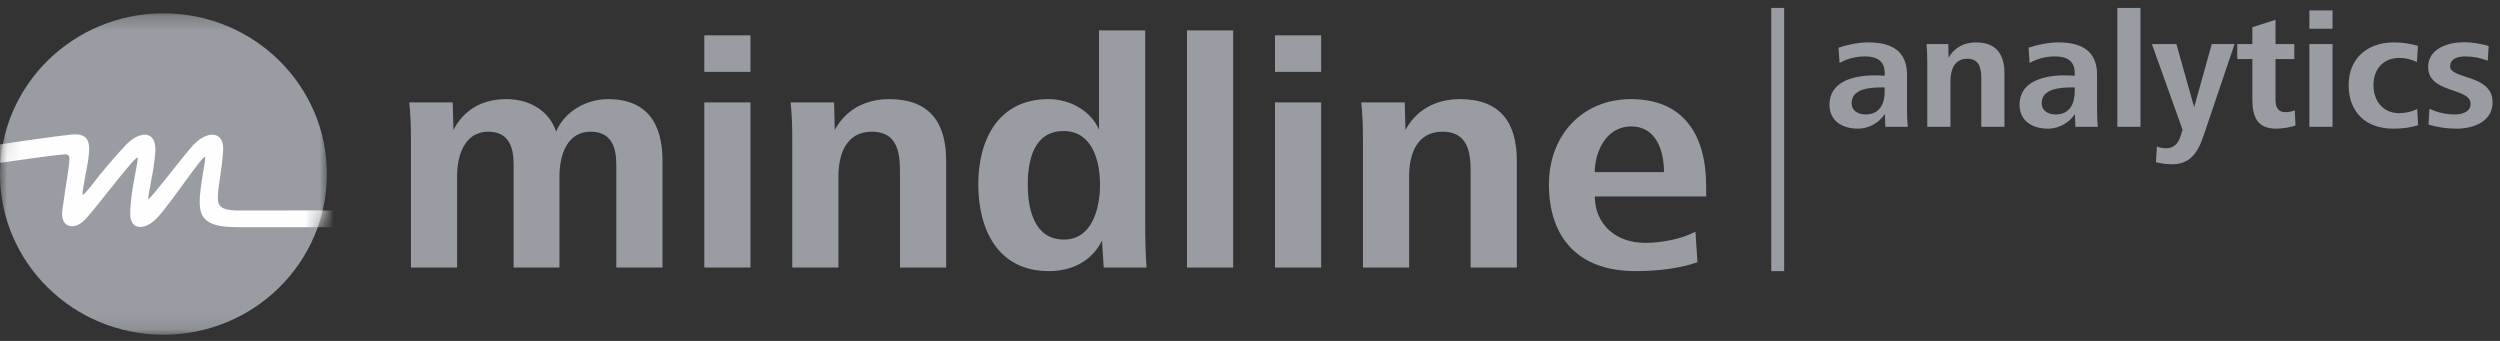
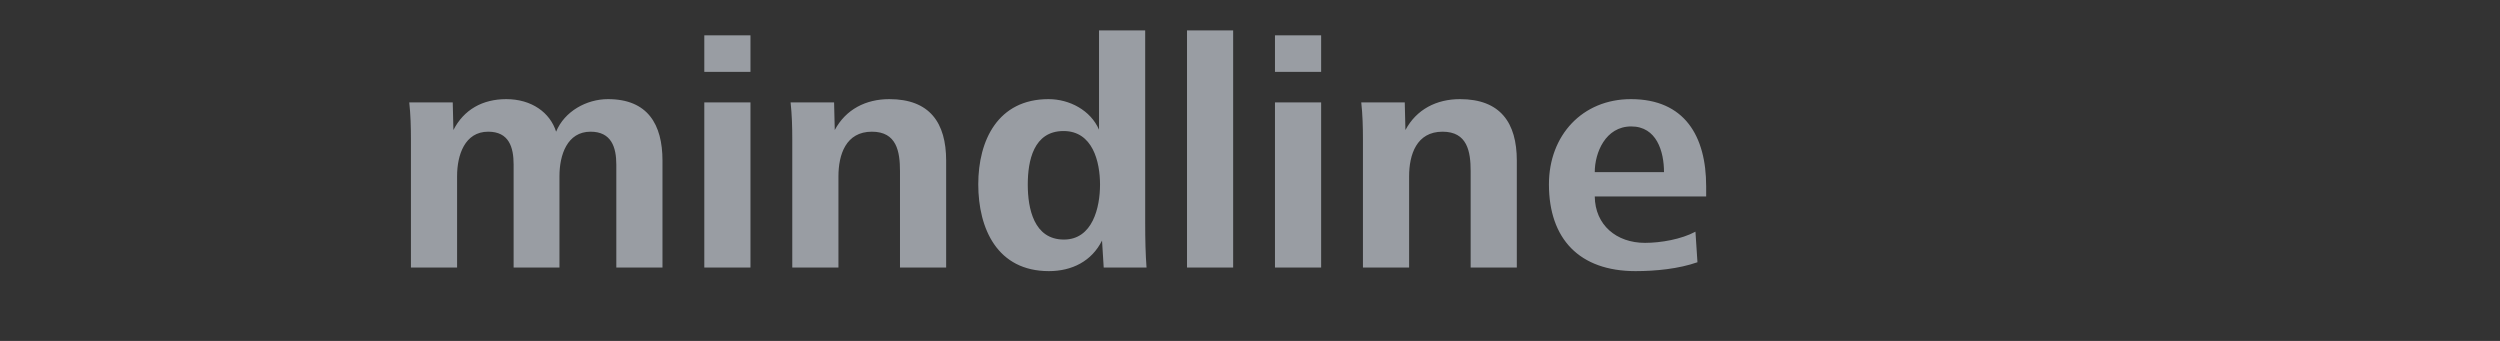
<svg xmlns="http://www.w3.org/2000/svg" xmlns:xlink="http://www.w3.org/1999/xlink" width="176px" height="24px" viewBox="0 0 176 24" version="1.1">
  <rect x="0" y="0" width="176" height="24" fill="#333333" stroke="none" />
  <title>mindline anlaytics</title>
  <desc>Created with Sketch.</desc>
  <defs>
    <polygon id="path-1" points="0 0.257 23.014 0.257 23.014 22.884 0 22.884" />
    <path d="M0,11.573 C0,17.817 5.152,22.884 11.507,22.884 C17.862,22.884 23.013,17.817 23.013,11.573 C23.013,5.324 17.862,0.257 11.507,0.257 C5.152,0.257 0,5.324 0,11.573" id="path-3" />
  </defs>
  <g id="mindline-_-lookandfeel-_-2018" stroke="none" stroke-width="1" fill="none" fill-rule="evenodd">
    <g id="mindline-Website-Landing-Page" transform="translate(-1293, -1058)">
      <g id="Logoleiste" transform="translate(-64, 1005)">
        <g id="mindline-anlaytics" transform="translate(1357, 53)">
          <g id="Group-10" transform="translate(0, 0.123)">
            <path d="M46.639,18.71 L46.639,11.186 C46.639,8.639 45.603,6.856 42.801,6.856 C41.293,6.856 39.739,7.713 39.15,9.148 C38.727,7.806 37.431,6.856 35.641,6.856 C33.969,6.856 32.651,7.597 31.92,9.032 L31.873,7.088 L28.812,7.088 C28.906,7.945 28.93,8.824 28.93,9.681 L28.93,18.71 L32.179,18.71 L32.179,12.274 C32.179,10.792 32.721,9.148 34.37,9.148 C35.83,9.148 36.159,10.236 36.159,11.464 L36.159,18.71 L39.386,18.71 L39.386,12.274 C39.386,10.792 39.927,9.148 41.576,9.148 C43.036,9.148 43.389,10.236 43.389,11.464 L43.389,18.71 L46.639,18.71 Z M49.583,4.935 L52.833,4.935 L52.833,2.365 L49.583,2.365 L49.583,4.935 Z M49.583,18.71 L52.833,18.71 L52.833,7.088 L49.583,7.088 L49.583,18.71 Z M66.609,18.71 L66.609,11.186 C66.609,8.523 65.455,6.856 62.606,6.856 C60.957,6.856 59.544,7.574 58.767,9.032 L58.72,7.088 L55.658,7.088 C55.753,7.945 55.776,8.824 55.776,9.681 L55.776,18.71 L59.026,18.71 L59.026,12.297 C59.026,10.769 59.544,9.148 61.381,9.148 C63.124,9.148 63.359,10.538 63.359,11.926 L63.359,18.71 L66.609,18.71 Z M80.716,18.71 C80.645,17.761 80.621,16.788 80.621,15.469 L80.621,2.018 L77.371,2.018 L77.371,9.009 C76.782,7.644 75.299,6.856 73.815,6.856 C70.259,6.856 68.87,9.75 68.87,12.853 C68.87,15.978 70.212,18.964 73.839,18.964 C75.464,18.964 76.853,18.27 77.583,16.812 L77.701,18.71 L80.716,18.71 Z M77.442,12.876 C77.442,14.473 76.924,16.742 74.899,16.742 C72.779,16.742 72.355,14.543 72.355,12.876 C72.355,11.209 72.755,9.102 74.875,9.102 C76.924,9.102 77.442,11.255 77.442,12.876 Z M83.565,18.71 L86.814,18.71 L86.814,2.018 L83.565,2.018 L83.565,18.71 Z M89.758,4.935 L93.008,4.935 L93.008,2.365 L89.758,2.365 L89.758,4.935 Z M89.758,18.71 L93.008,18.71 L93.008,7.088 L89.758,7.088 L89.758,18.71 Z M106.784,18.71 L106.784,11.186 C106.784,8.523 105.63,6.856 102.781,6.856 C101.132,6.856 99.719,7.574 98.942,9.032 L98.895,7.088 L95.833,7.088 C95.928,7.945 95.951,8.824 95.951,9.681 L95.951,18.71 L99.201,18.71 L99.201,12.297 C99.201,10.769 99.719,9.148 101.556,9.148 C103.299,9.148 103.534,10.538 103.534,11.926 L103.534,18.71 L106.784,18.71 Z M120.114,13.709 L120.114,12.991 C120.114,9.472 118.606,6.856 114.815,6.856 C111.4,6.856 109.045,9.403 109.045,12.853 C109.045,16.696 111.188,18.964 115.144,18.964 C116.557,18.964 118.182,18.803 119.501,18.339 L119.36,16.187 C118.371,16.719 116.934,16.974 115.804,16.974 C113.802,16.974 112.295,15.723 112.271,13.709 L120.114,13.709 Z M117.146,11.996 L112.271,11.996 C112.271,10.63 113.025,8.778 114.838,8.778 C116.628,8.778 117.146,10.538 117.146,11.996 Z" id="Fill-1" fill="#999DA3" />
-             <path d="M125.152,0.435 L125.152,18.965" id="Stroke-3" stroke="#999DA3" stroke-width="0.907" />
-             <path d="M134.311,8.806 C134.264,8.411 134.252,8.028 134.252,7.436 L134.252,5.125 C134.252,3.419 133.107,2.862 131.512,2.862 C130.863,2.862 130.048,3.025 129.434,3.233 L129.505,4.313 C130.06,3.988 130.698,3.848 131.3,3.848 C132.162,3.848 132.682,4.197 132.682,5.009 L132.682,5.207 C132.457,5.195 132.186,5.183 131.973,5.183 C130.308,5.183 128.796,5.706 128.796,7.25 C128.796,8.411 129.718,8.934 130.804,8.934 C131.56,8.934 132.292,8.527 132.693,7.9 L132.729,8.806 L134.311,8.806 Z M132.682,6.321 C132.682,7.18 132.328,7.935 131.335,7.935 C130.84,7.935 130.355,7.703 130.355,7.134 C130.355,6.124 131.642,6.031 132.469,6.031 L132.682,6.031 L132.682,6.321 Z M141.113,8.806 L141.113,5.033 C141.113,3.698 140.534,2.862 139.106,2.862 C138.279,2.862 137.571,3.222 137.181,3.953 L137.157,2.978 L135.622,2.978 C135.669,3.407 135.681,3.848 135.681,4.278 L135.681,8.806 L137.311,8.806 L137.311,5.59 C137.311,4.824 137.571,4.011 138.492,4.011 C139.365,4.011 139.483,4.708 139.483,5.404 L139.483,8.806 L141.113,8.806 Z M147.691,8.806 C147.644,8.411 147.632,8.028 147.632,7.436 L147.632,5.125 C147.632,3.419 146.486,2.862 144.892,2.862 C144.242,2.862 143.428,3.025 142.814,3.233 L142.884,4.313 C143.439,3.988 144.077,3.848 144.679,3.848 C145.541,3.848 146.061,4.197 146.061,5.009 L146.061,5.207 C145.836,5.195 145.565,5.183 145.353,5.183 C143.688,5.183 142.176,5.706 142.176,7.25 C142.176,8.411 143.097,8.934 144.183,8.934 C144.939,8.934 145.671,8.527 146.073,7.9 L146.108,8.806 L147.691,8.806 Z M146.061,6.321 C146.061,7.18 145.707,7.935 144.715,7.935 C144.219,7.935 143.735,7.703 143.735,7.134 C143.735,6.124 145.022,6.031 145.848,6.031 L146.061,6.031 L146.061,6.321 Z M149.061,8.806 L150.69,8.806 L150.69,0.435 L149.061,0.435 L149.061,8.806 Z M157.314,2.978 L155.709,2.978 L154.469,7.424 L153.217,2.978 L151.493,2.978 L153.654,9.015 L153.5,9.491 C153.335,10.001 153.028,10.315 152.485,10.315 C152.26,10.315 152.059,10.269 151.847,10.199 L151.776,11.302 C152.189,11.383 152.461,11.441 152.922,11.441 C154.115,11.441 154.693,10.721 155.118,9.468 L157.314,2.978 Z M161.601,8.713 L161.554,7.645 C161.353,7.726 161.129,7.773 160.904,7.773 C160.326,7.773 160.196,7.378 160.196,6.89 L160.196,4.034 L161.519,4.034 L161.519,2.978 L160.196,2.978 L160.196,1.271 L158.566,1.794 L158.566,2.978 L157.504,2.978 L157.504,4.034 L158.566,4.034 L158.566,6.867 C158.566,8.086 158.897,8.934 160.243,8.934 C160.692,8.934 161.176,8.852 161.601,8.713 Z M162.581,1.898 L164.211,1.898 L164.211,0.609 L162.581,0.609 L162.581,1.898 Z M162.581,8.806 L164.211,8.806 L164.211,2.978 L162.581,2.978 L162.581,8.806 Z M170.233,8.69 L170.174,7.552 C169.773,7.749 169.348,7.842 168.899,7.842 C167.73,7.842 167.092,6.948 167.092,5.869 C167.092,4.754 167.765,3.953 168.934,3.953 C169.36,3.953 169.773,4.069 170.151,4.244 L170.222,3.105 C169.678,2.943 169.1,2.862 168.533,2.862 C166.656,2.862 165.345,3.988 165.345,5.869 C165.345,7.773 166.549,8.934 168.486,8.934 C169.076,8.934 169.667,8.876 170.233,8.69 Z M175.477,7.076 C175.477,5.091 172.489,5.474 172.489,4.545 C172.489,3.964 173.115,3.848 173.564,3.848 C174.083,3.848 174.662,3.964 175.134,4.15 L175.205,3.117 C174.65,2.955 174.036,2.85 173.457,2.85 C172.371,2.85 170.942,3.28 170.942,4.592 C170.942,6.484 173.929,6.008 173.929,7.192 C173.929,7.749 173.351,7.935 172.808,7.935 C172.217,7.935 171.556,7.796 171.036,7.529 L170.966,8.643 C171.603,8.84 172.276,8.934 172.95,8.934 C174.142,8.934 175.477,8.434 175.477,7.076 Z" id="Fill-5" fill="#999DA3" />
            <g id="Group-9" transform="translate(0, 0.558)">
              <mask id="mask-2" fill="white">
                <use xlink:href="#path-1" />
              </mask>
              <g id="Clip-8" />
-               <path d="M11.507,22.884 C17.862,22.884 23.014,17.817 23.014,11.572 C23.014,5.324 17.862,0.257 11.507,0.257 C5.152,0.257 -0,5.324 -0,11.572 C-0,17.817 5.152,22.884 11.507,22.884" id="Fill-7" fill="#999DA3" mask="url(#mask-2)" />
            </g>
          </g>
          <g id="Group-13" transform="translate(0, 0.681)">
            <mask id="mask-4" fill="white">
              <use xlink:href="#path-3" />
            </mask>
            <g id="Clip-12" />
-             <path d="M-1.077,9.667 C-0.9,9.599 3.768,8.915 5.052,8.791 C6.249,8.675 6.34,9.366 6.251,10.237 C6.172,11.02 5.786,12.668 5.811,13.011 C5.822,13.158 6.409,12.437 6.717,12.021 C7.018,11.615 8.129,10.294 8.858,9.529 C9.824,8.517 10.986,8.48 10.937,9.917 C10.893,11.221 10.342,13.255 10.451,13.326 C10.557,13.396 12.911,10.287 13.584,9.553 C14.549,8.498 15.794,8.498 15.708,9.911 C15.624,11.305 15.386,12.232 15.344,12.992 C15.304,13.689 15.322,14.152 16.868,14.138 C18.594,14.122 24.878,14.138 24.878,14.138 L24.878,15.312 L16.779,15.312 C15.364,15.312 14.213,15.137 14.08,13.918 C13.947,12.7 14.571,10.439 14.421,10.376 C14.223,10.292 12.052,13.602 11.07,14.649 C10.239,15.537 9.167,15.579 9.167,14.356 C9.167,12.744 9.816,10.477 9.674,10.416 C9.482,10.333 6.93,13.749 6.051,14.71 C5.185,15.658 4.222,15.298 4.387,14.115 C4.921,10.31 5.146,10.131 4.438,10.194 C3.119,10.312 -0.884,10.924 -1.088,10.933 C-1.39,10.945 -1.254,9.734 -1.077,9.667" id="Fill-11" fill="#FEFEFE" mask="url(#mask-4)" />
          </g>
        </g>
      </g>
    </g>
  </g>
</svg>